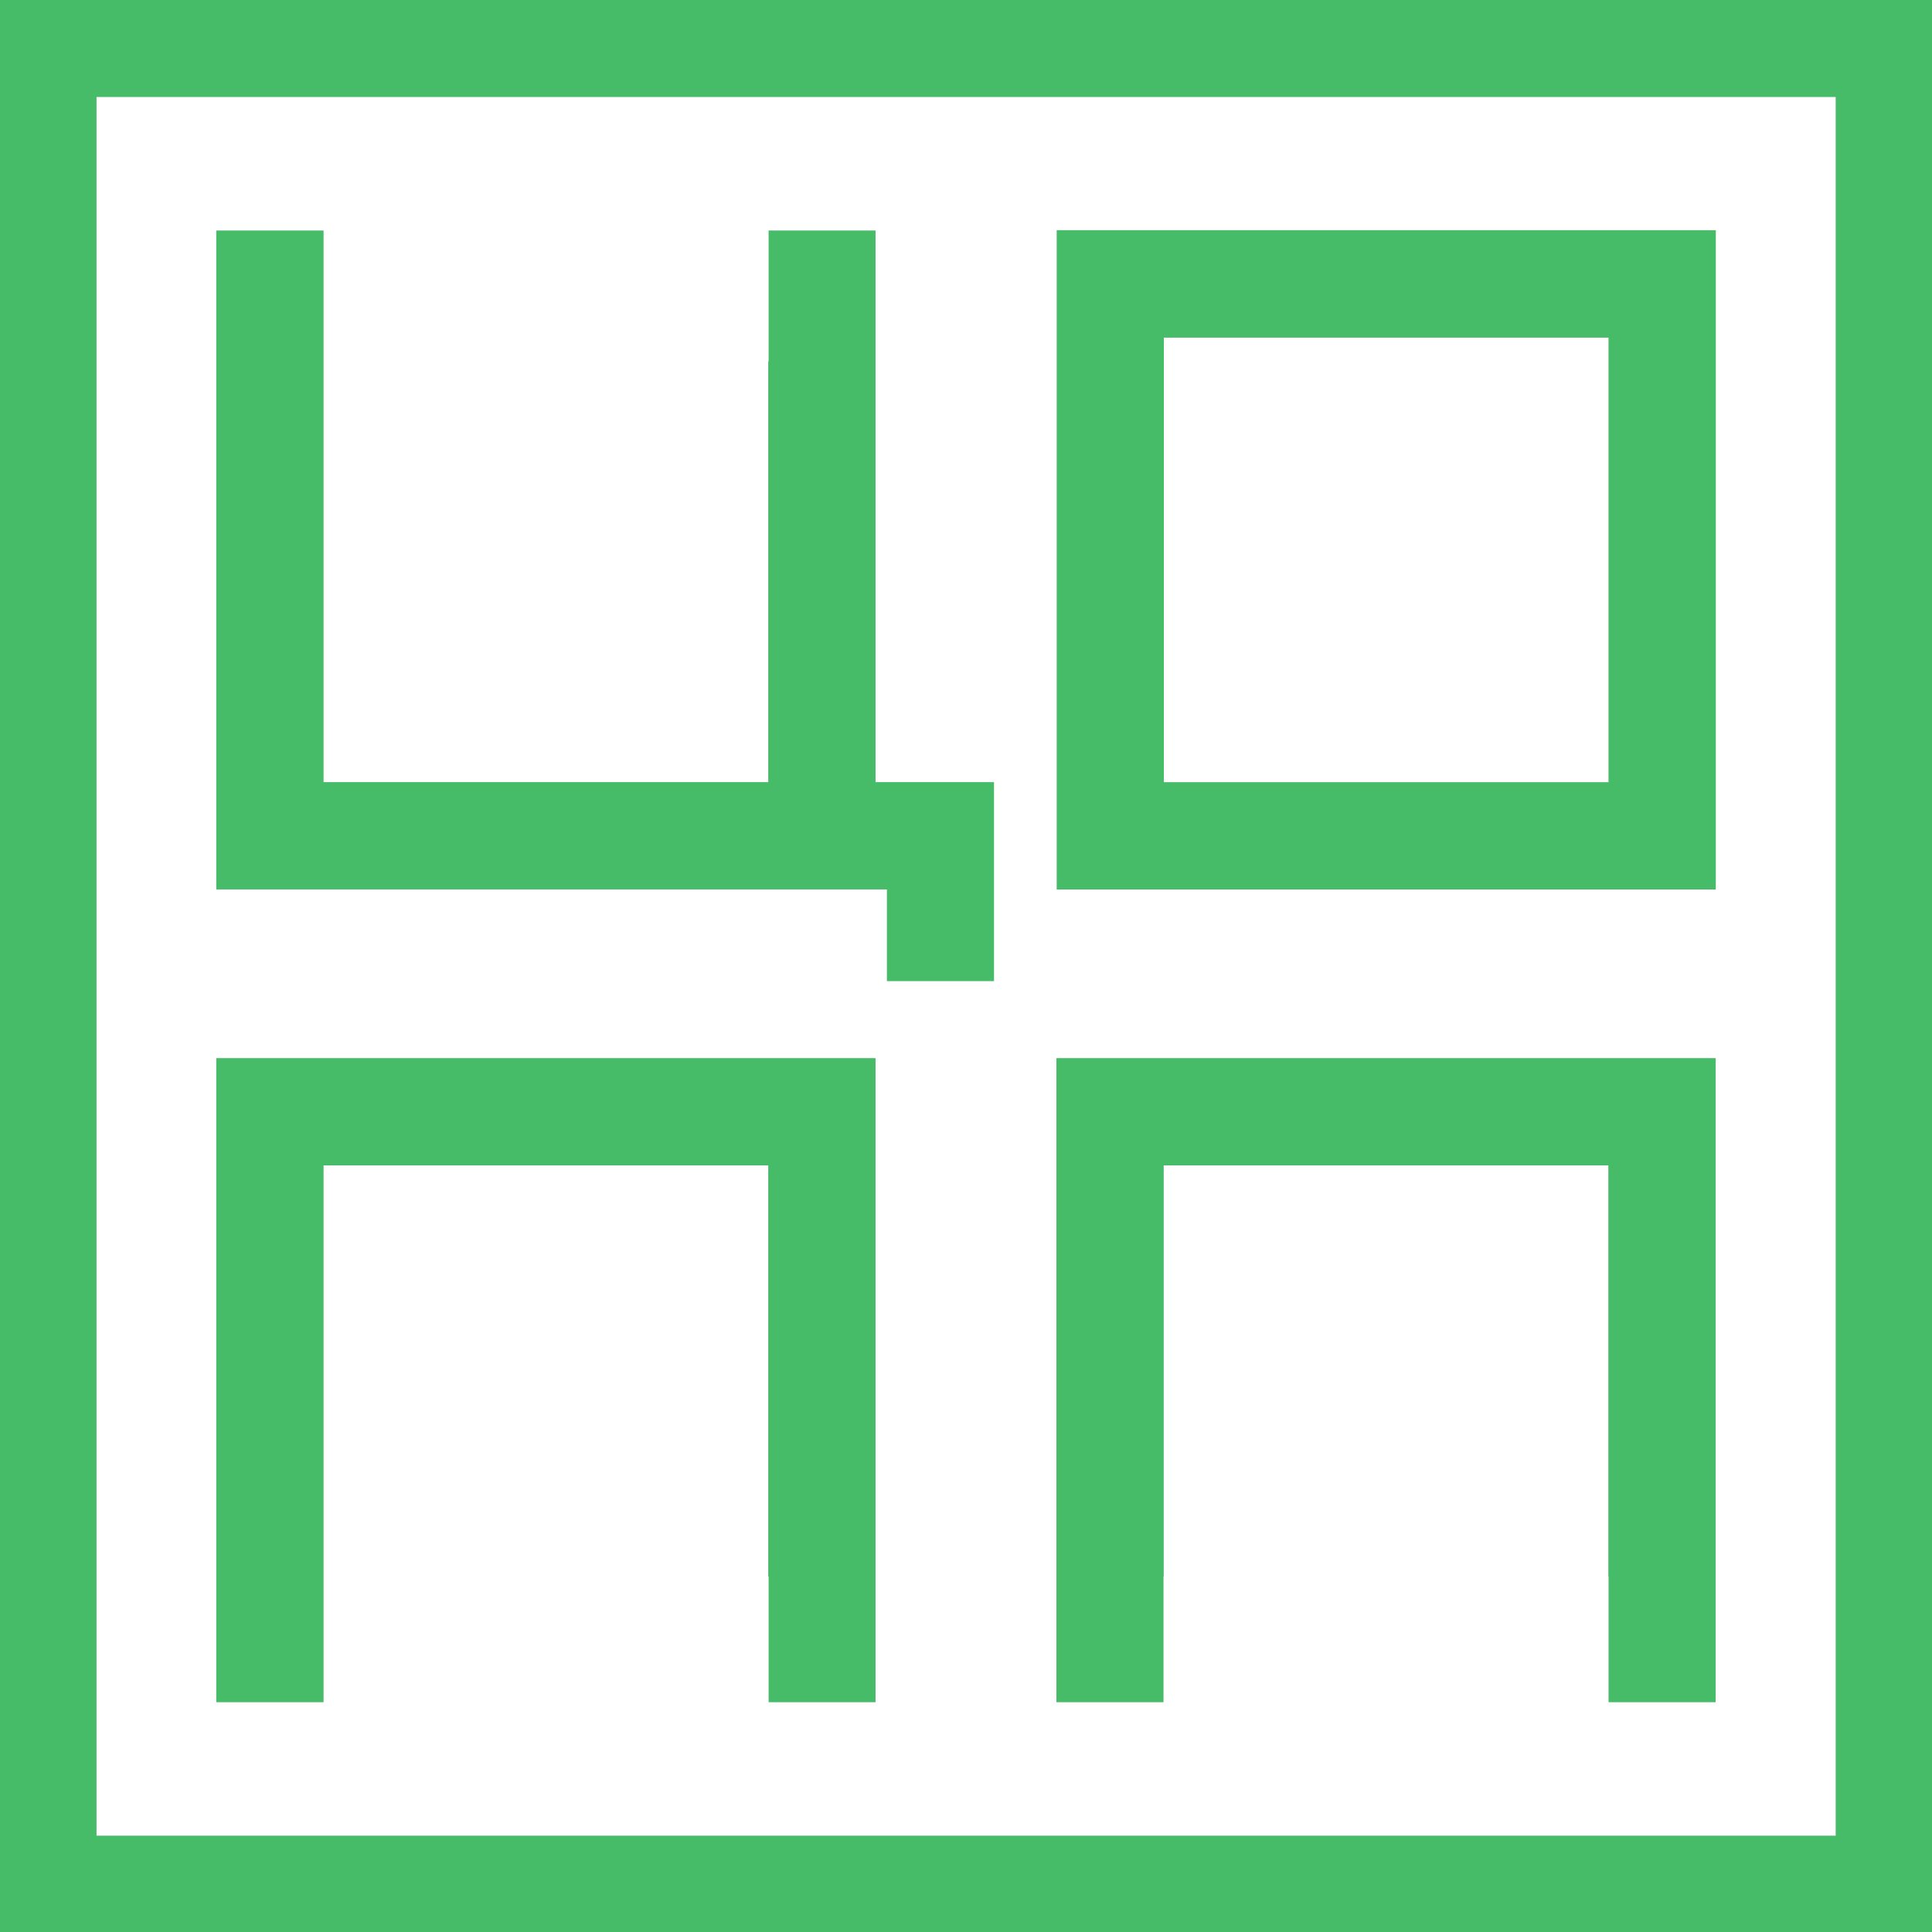
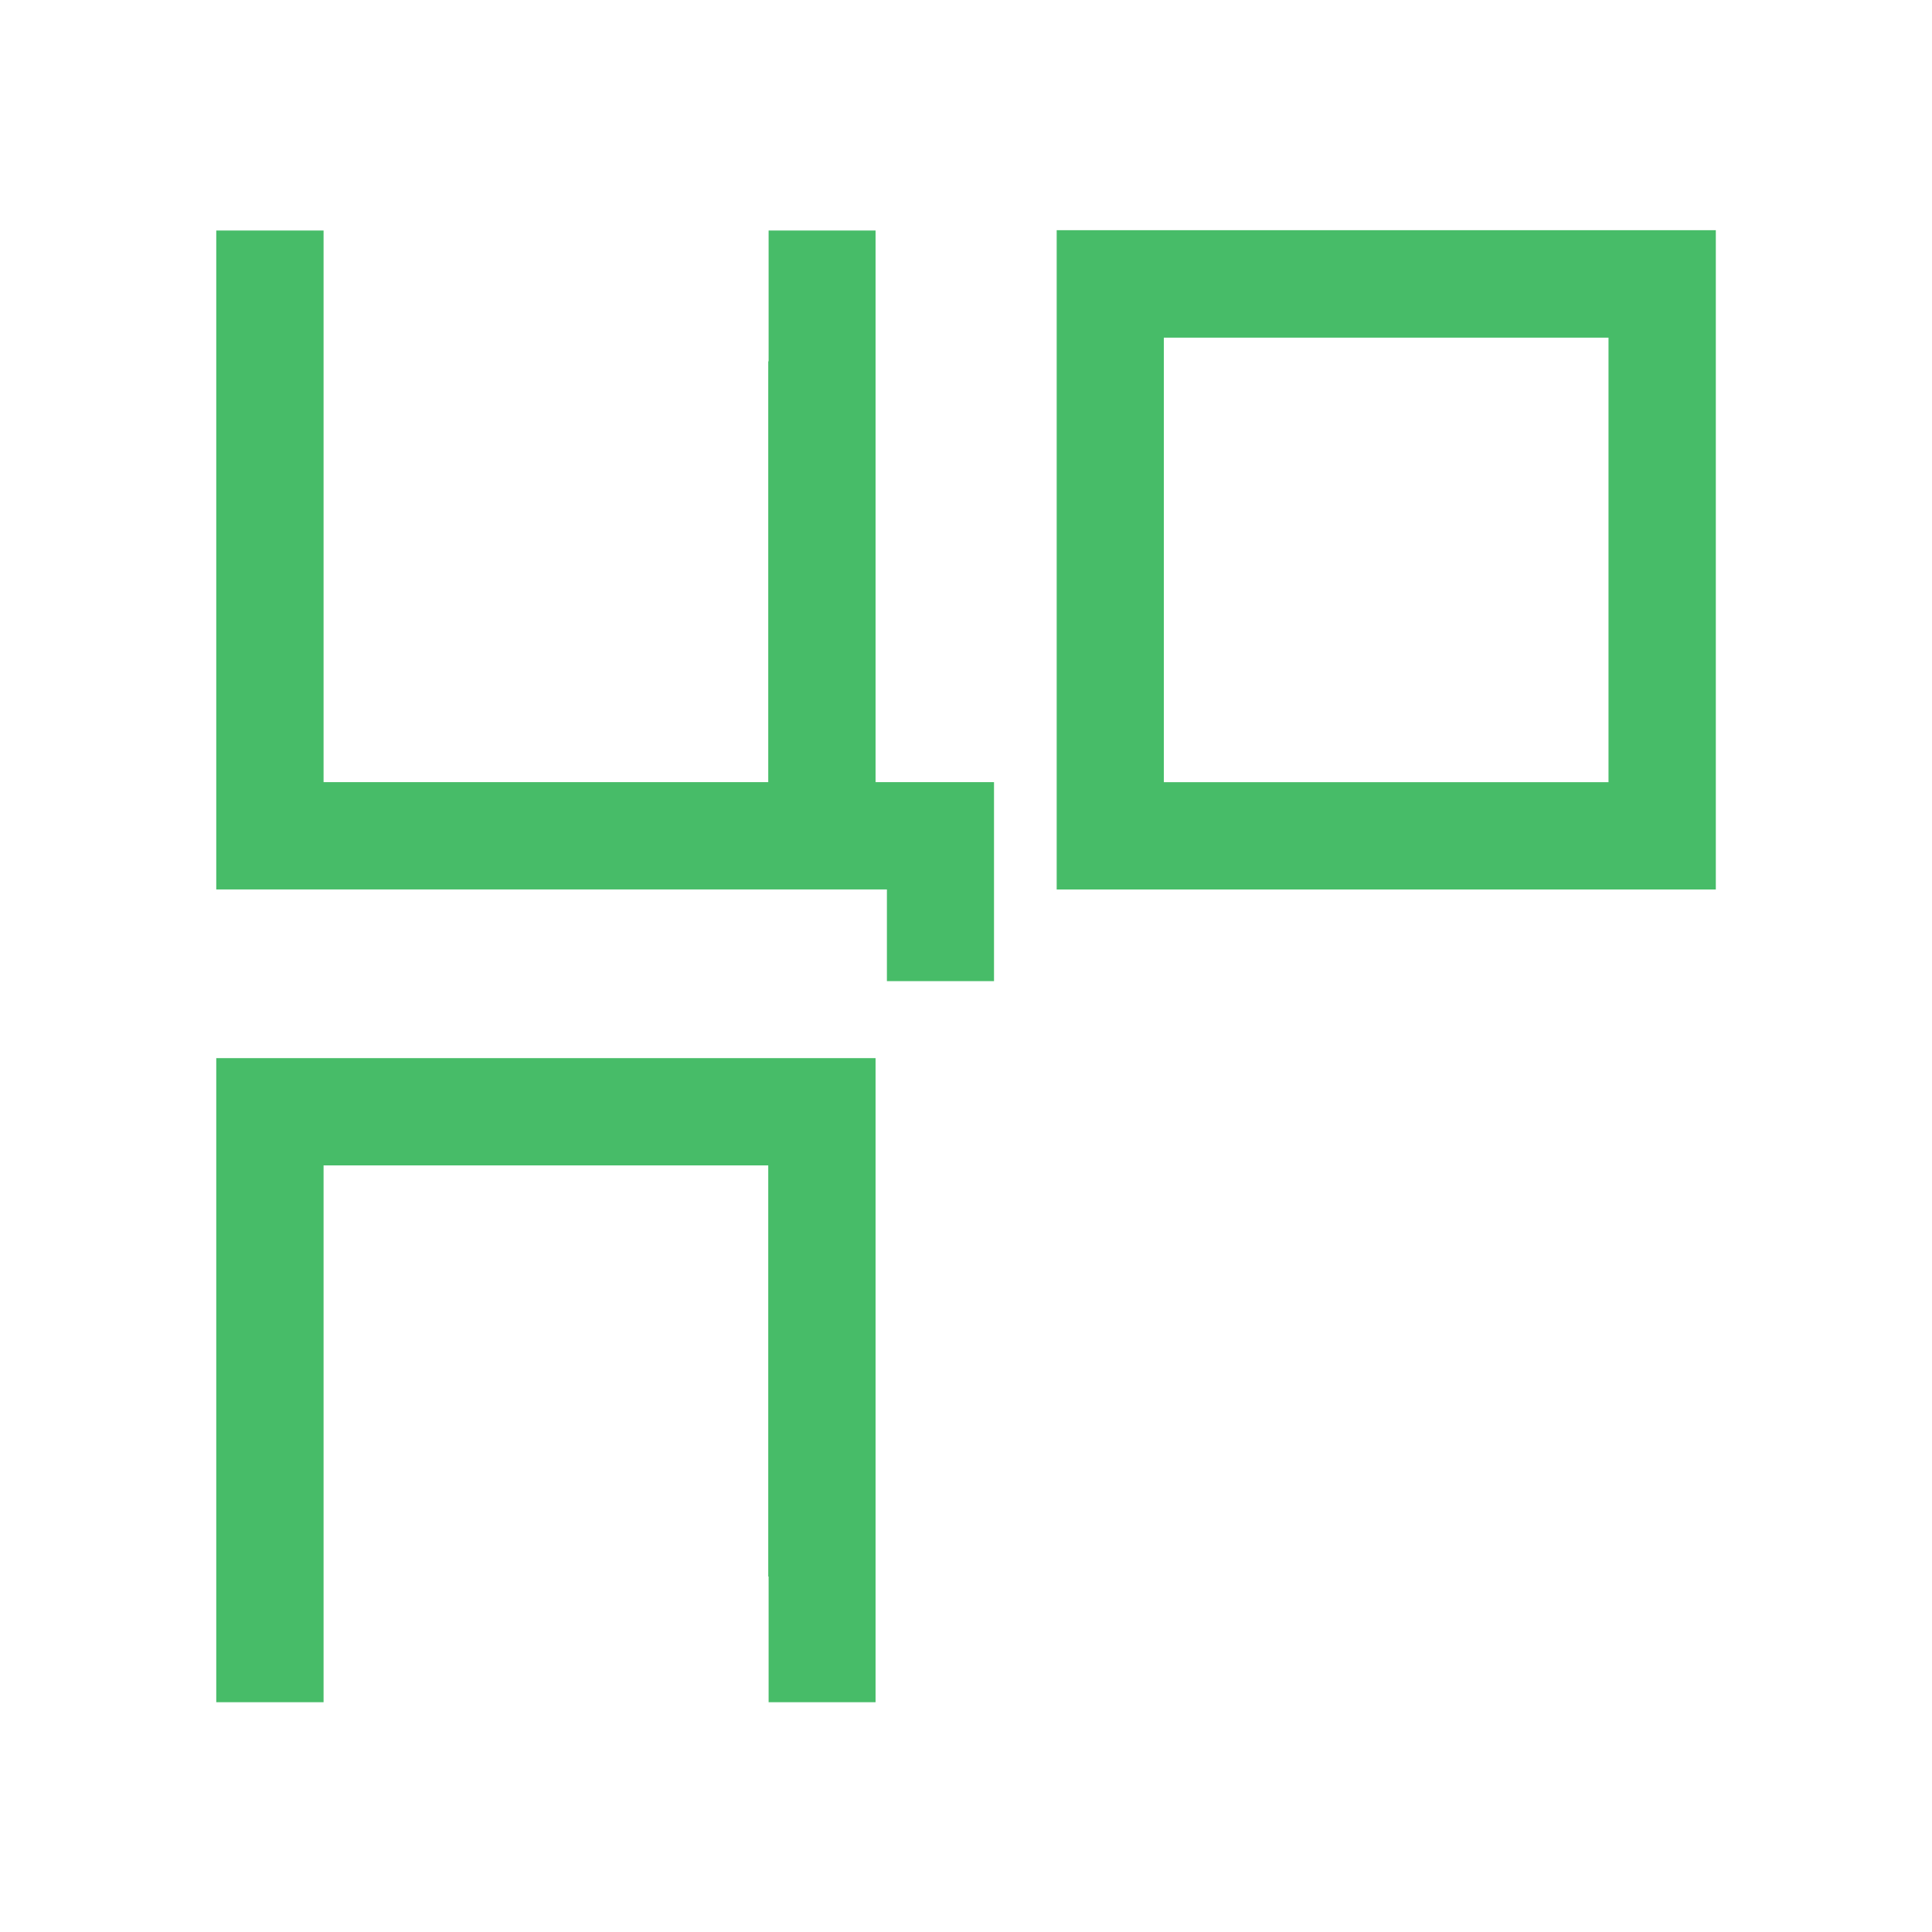
<svg xmlns="http://www.w3.org/2000/svg" width="48" height="48" viewBox="0 0 48 48" fill="none">
-   <path d="M2.398 45.607H45.607V2.41H2.398V45.607ZM48 48H0V0H48V48Z" fill="#47BC68" />
  <path d="M28.915 19.433H39.963V8.389H28.915V19.433ZM42.629 22.099H26.253V5.719H42.629V22.099Z" fill="#47BC68" />
  <path d="M24.696 20.444V19.432H21.753V5.727H19.096V8.977H19.087V19.432H16.148H8.039V8.388V5.727H5.373V22.098H16.148H21.753H22.035V24.376H24.696V20.444Z" fill="#47BC68" />
  <path d="M5.373 42.291H8.039V39.999V28.954H19.087V39.168H19.096V42.291H21.753V26.289H5.373V42.291Z" fill="#47BC68" />
-   <path d="M42.625 26.289H26.246V42.291H28.907V39.168H28.912V28.954H39.959V39.168H39.964V42.291H42.625V26.289Z" fill="#47BC68" />
</svg>